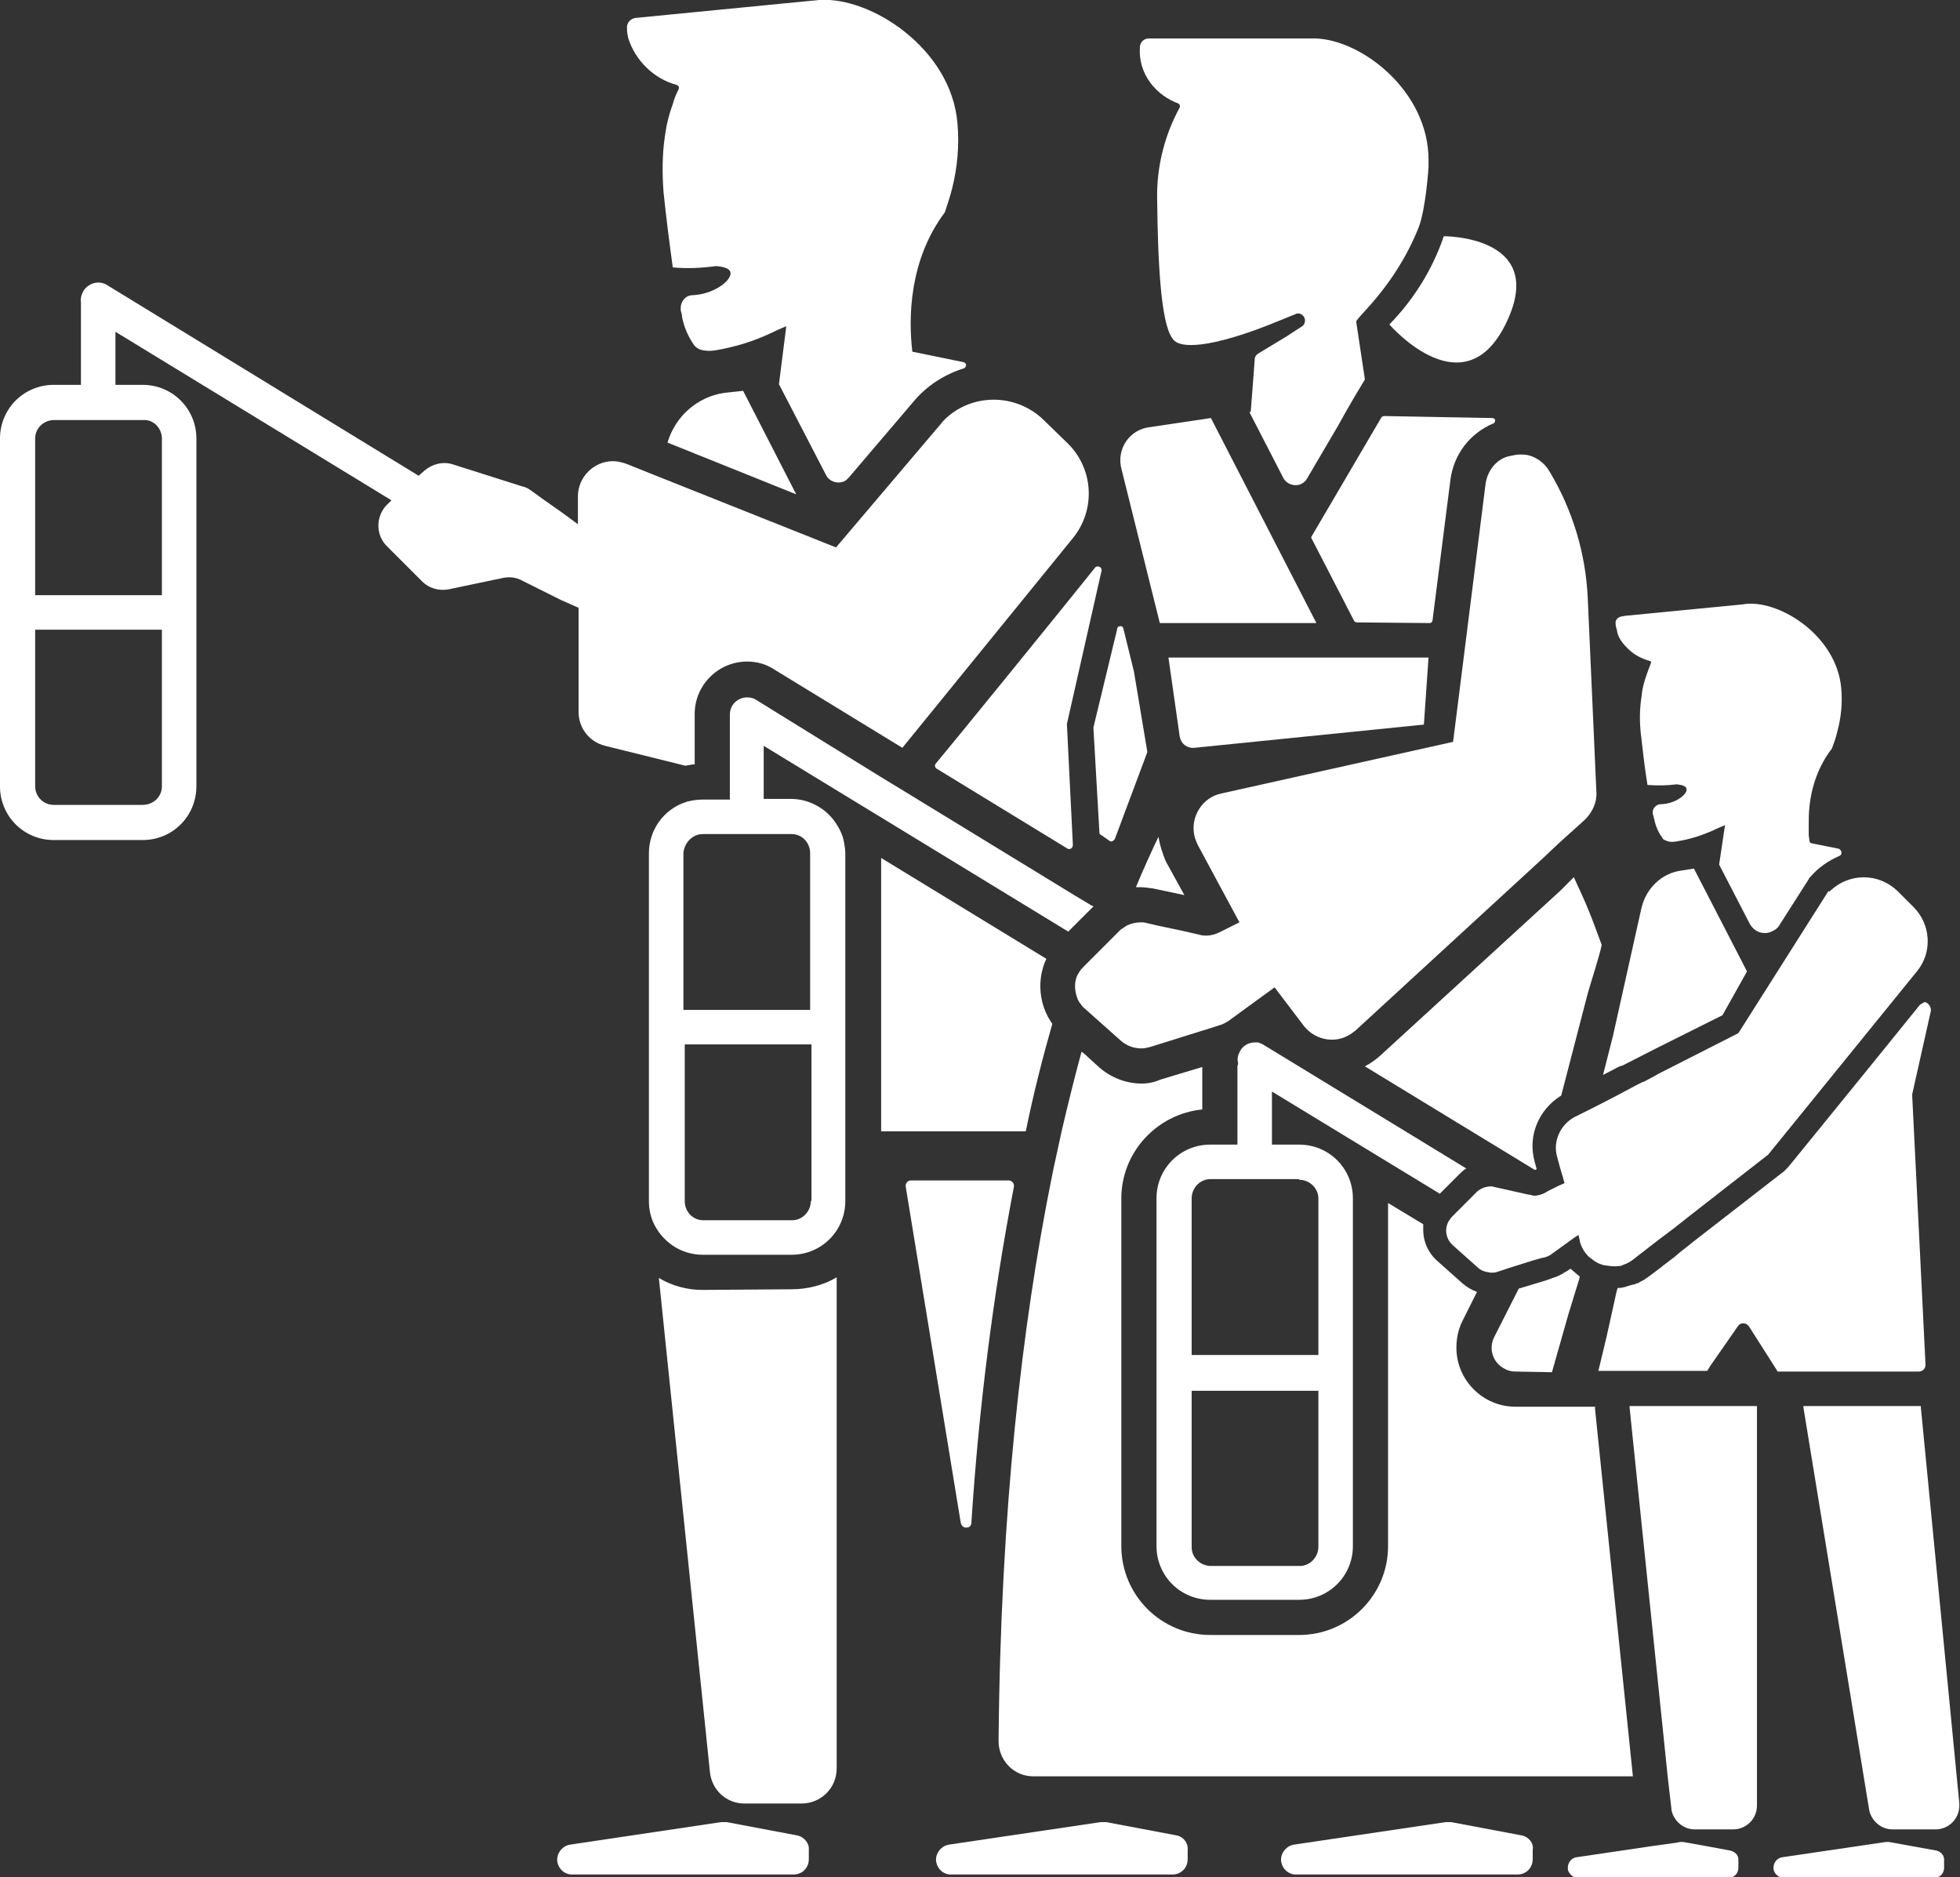
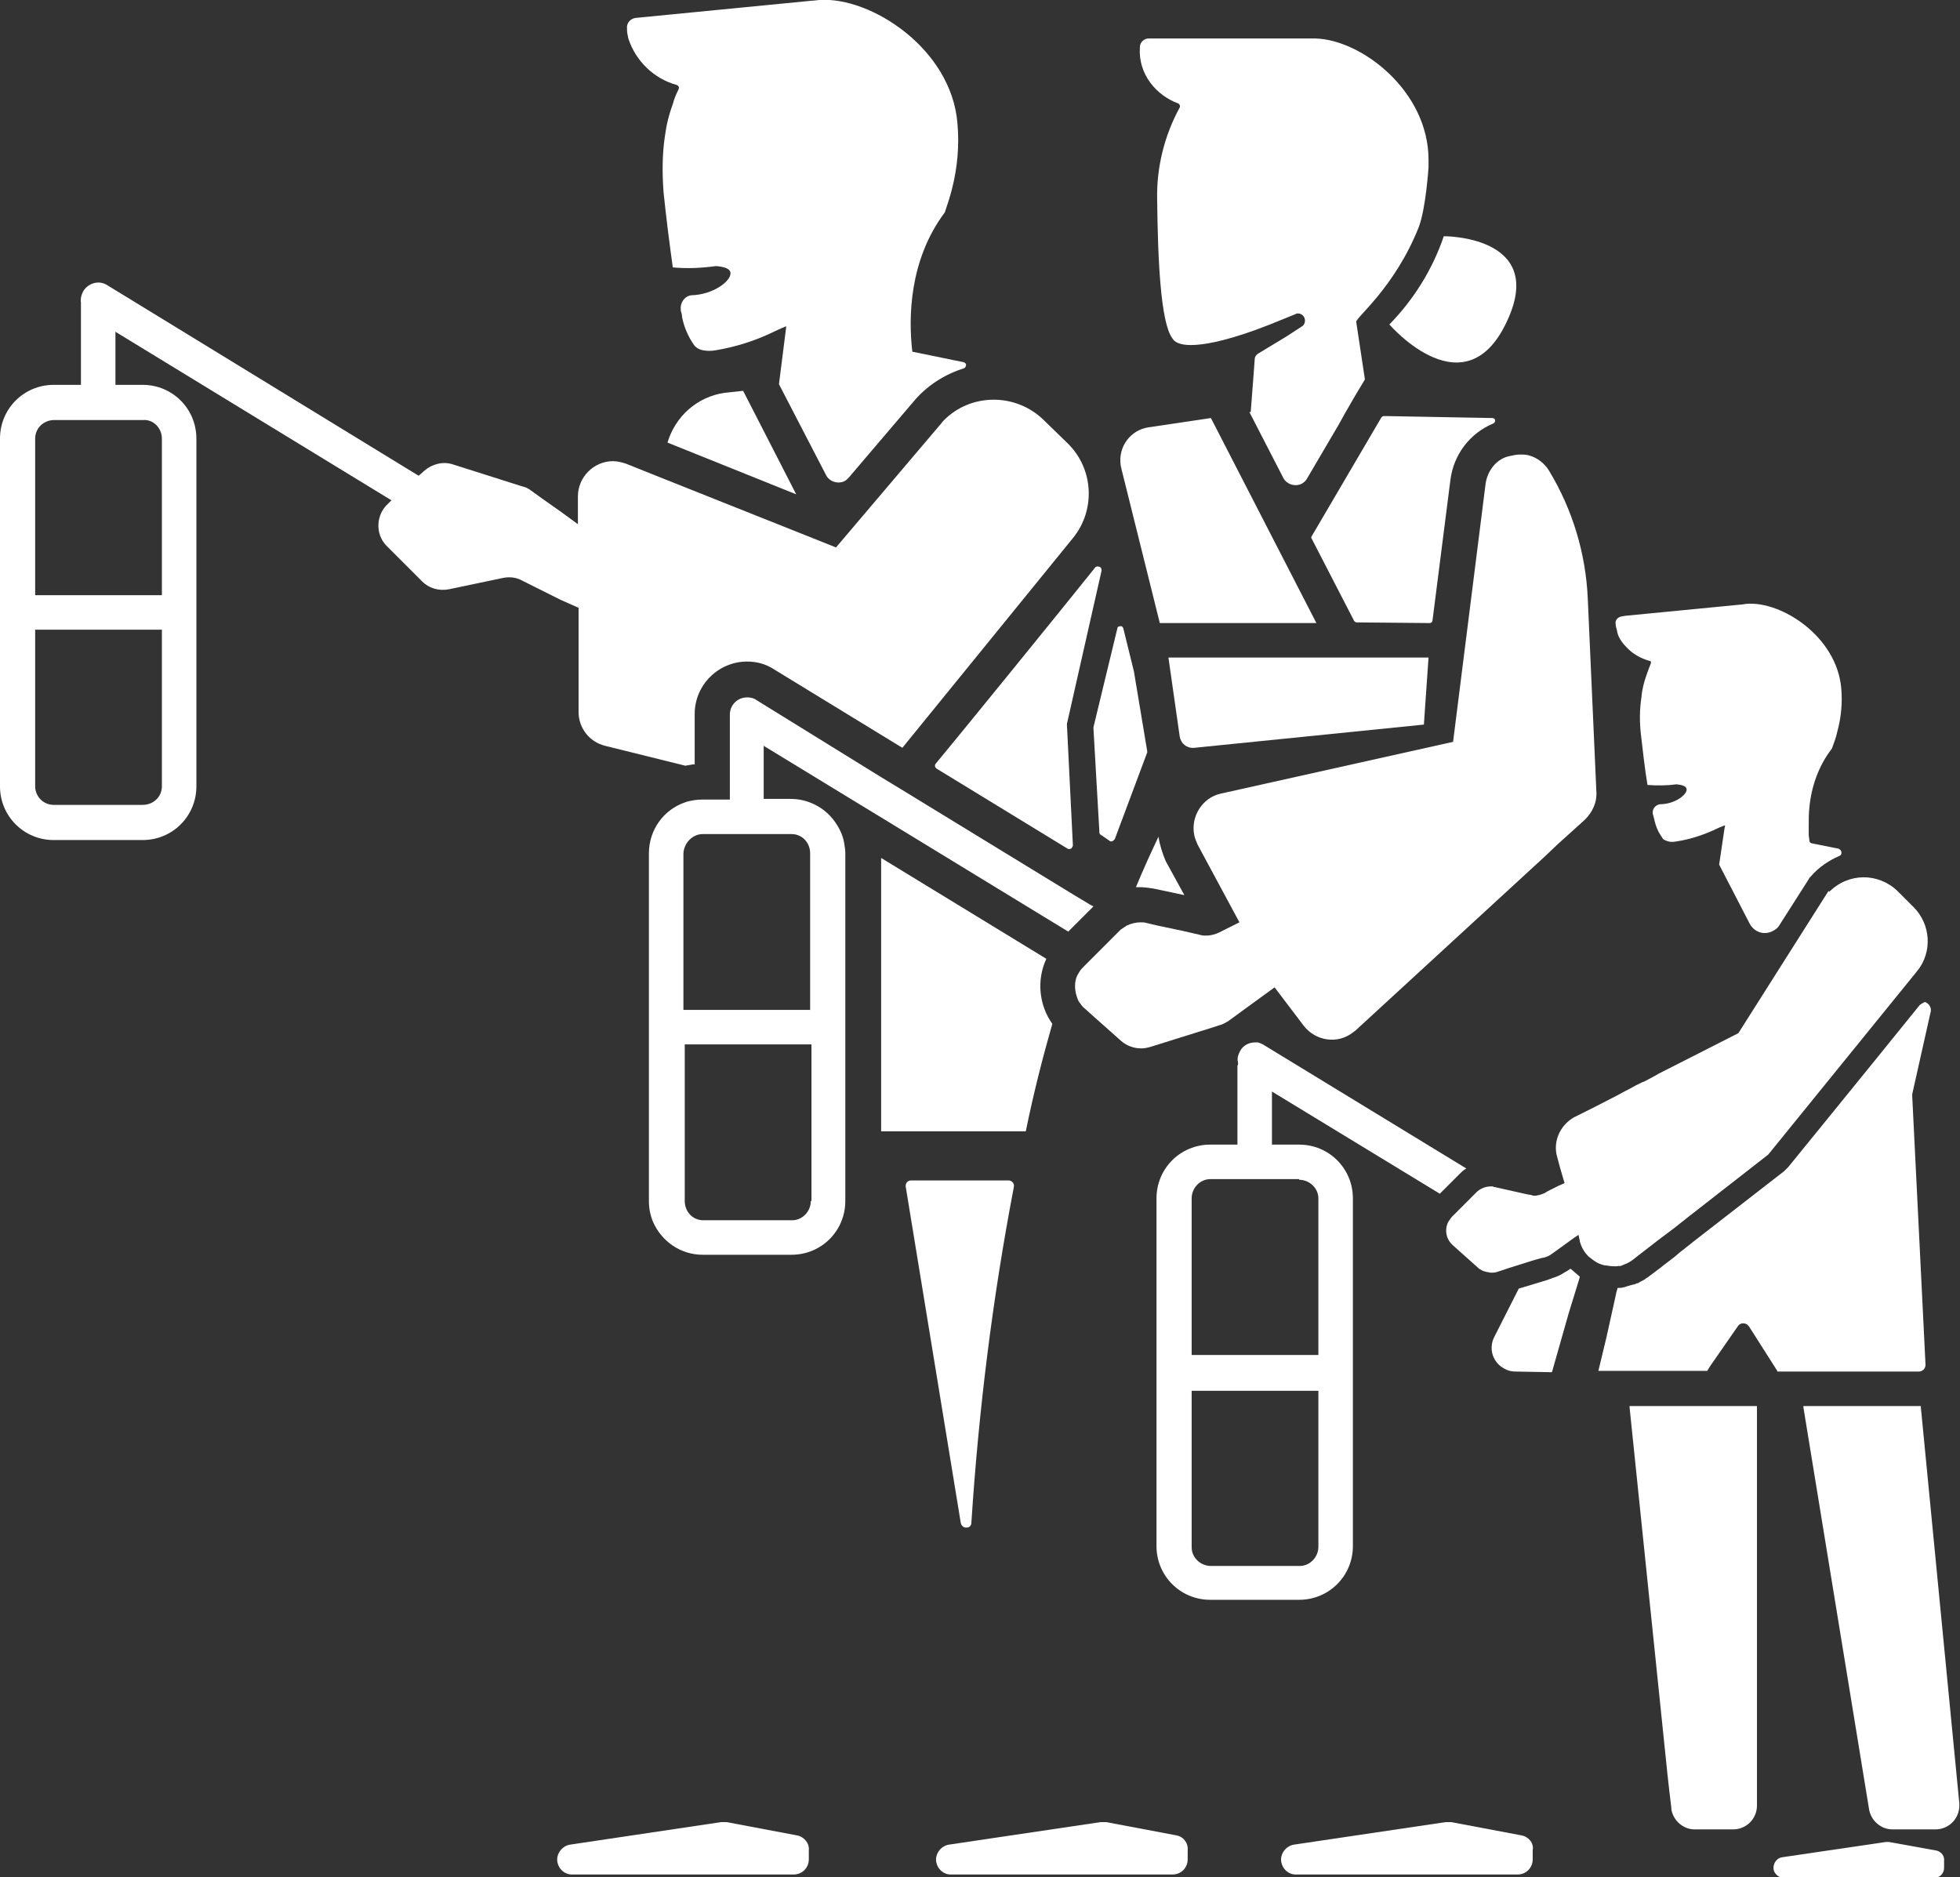
<svg xmlns="http://www.w3.org/2000/svg" enable-background="new 0 0 295.4 282.9" viewBox="0 0 295.4 282.9">
  <rect x="0" y="0" width="295.4" height="282.9" fill="#333333" stroke="none" />
  <g fill="#fff">
    <path d="m 94.7 5.8 c 1.1 3.4 3.9 6.1 7.3 7 .2 .1 .4 .3 .3 .5 v .1 c -.4 .8 -.7 1.5 -.9 2.3 -.6 1.6 -1 3.3 -1.2 4.9 -.4 2.7 -.4 5.5 -.2 8.3 .4 3.9 .9 7.8 1.4 11.4 2.2 .2 4.3 .1 6.5 -.2 1.3 .1 2.2 .4 2.2 1.1 0 1.2 -2.6 3.2 -5.9 3.3 -1 .1 -1.7 1.1 -1.6 2.1 v .2 c .1 .3 .2 .7 .2 1 .3 1.5 .9 2.9 1.8 4.2 .3 .4 .8 .7 1.4 .8 s 1.2 .1 1.8 0 c 3 -.5 5.9 -1.4 8.6 -2.7 .6 -.3 1.3 -.6 2 -.9 h .1 l -1.1 8.7 h .2 -.2 l 7.1 13.7 c .5 1 1.8 1.4 2.8 .9 .2 -.1 .4 -.3 .6 -.5 l 9.8 -11.5 c 2 -2.4 4.7 -4.1 7.6 -5 .2 -.1 .3 -.3 .3 -.6 0 -.1 -.2 -.2 -.3 -.3 l -7.8 -1.6 c -.6 -5.1 -.5 -13.8 4.9 -21 .4 -1.2 .8 -2.4 1.1 -3.6 .8 -3.2 1.1 -6.5 .8 -9.8 -.9 -11.3 -13.1 -19.1 -20.7 -18.6 -.4 0 -.8 .1 -1.2 .1 l -26.6 2.6 c -.8 .1 -1.4 .8 -1.3 1.6 v .1 c 0 .5 .1 1 .2 1.4 z" />
    <path d="m 109.2 59.2 c -4.1 .6 -7.4 3.5 -8.6 7.5 l 19.4 7.8 -8 -15.6 z" />
    <path d="m 158.6 154.3 c -2 -2.8 -2.4 -6.6 -.9 -9.8 l -24.9 -15.2 v 41.2 h 21.8 c 1.2 -5.9 2.6 -11.3 4 -16.2 z" />
    <path d="m 141.1 115.8 l 19.8 12.1 c .2 .1 .5 .1 .7 -.2 0 -.1 .1 -.2 .1 -.3 l -.9 -18.2 v -.1 l 5.2 -23 c .1 -.3 -.1 -.7 -.4 -.7 -.2 -.1 -.5 0 -.6 .2 -5.2 6.5 -21.3 26.3 -23.9 29.4 -.3 .3 -.2 .6 0 .8 z" />
-     <path d="m 105.9 194.4 c -2.3 0 -4.6 -.6 -6.6 -1.8 l 7.7 74.5 c .3 2.7 2.5 4.7 5.2 4.7 h 8.6 c 2.9 0 5.3 -2.3 5.3 -5.3 v -74 c -2 1.2 -4.4 1.8 -6.8 1.8 z" />
    <path d="m 146.4 229.5 c 1.1 -17 3.2 -33.9 6.4 -50.6 .1 -.5 -.2 -.9 -.7 -1 -.1 0 -.1 0 -.2 0 h -14.6 c -.5 0 -.8 .4 -.8 .8 v .1 l 8.3 50.7 c .1 .5 .5 .8 1 .7 .3 0 .6 -.3 .6 -.7 z" />
    <path d="m 120.1 276.6 l -10.6 -2 c -.2 0 -.5 0 -.8 0 l -22.8 3.4 c -1.2 .2 -2.1 1.4 -1.9 2.6 .2 1.1 1.1 1.9 2.2 1.9 h 33.4 c 1.3 0 2.3 -1 2.3 -2.3 v -1.4 c .1 -1 -.7 -2 -1.8 -2.2 z" />
    <path d="m 177.3 276.6 l -10.6 -2 c -.2 0 -.5 0 -.8 0 l -22.9 3.4 c -1.2 .2 -2.1 1.4 -1.9 2.6 .2 1.1 1.1 1.9 2.2 1.9 h 33.4 c 1.3 0 2.3 -1 2.3 -2.3 v -1.4 c .1 -1 -.6 -2 -1.7 -2.2 z" />
    <path d="m 229.3 276.6 l -10.6 -2 c -.2 0 -.5 0 -.8 0 l -22.9 3.4 c -1.2 .2 -2.1 1.4 -1.9 2.6 .2 1.1 1.1 1.9 2.2 1.9 h 33.4 c 1.3 0 2.3 -1 2.3 -2.3 v -1.4 c .2 -1 -.6 -2 -1.7 -2.2 z" />
    <path d="m 174.6 126.1 c -1 2.1 -2.2 4.7 -3.4 7.6 h .5 c .7 0 1.4 .1 2.1 .2 l 4.7 1 -2.8 -5.1 c -.5 -1.2 -.9 -2.4 -1.1 -3.7 z" />
    <path d="m 174.8 93.9 h 23.6 l -15.9 -30.9 -9.4 1.4 c -2.7 .4 -4.6 2.9 -4.2 5.7 0 .2 .1 .3 .1 .5 z" />
    <path d="m 177.8 111 c .2 1.1 1.1 1.8 2.2 1.7 l 34.6 -3.5 .7 -10.1 h -39.2 z" />
    <path d="m 215.5 93.9 c .2 0 .4 -.2 .4 -.4 l 2.7 -21.2 c .5 -3.8 2.9 -7 6.5 -8.5 .2 -.1 .3 -.4 .2 -.6 -.1 -.1 -.2 -.2 -.4 -.2 l -16.3 -.3 c -.2 0 -.3 .1 -.4 .2 l -10.5 17.9 c -.1 .1 -.1 .3 0 .4 l 6.4 12.4 c .1 .1 .2 .2 .4 .2 z" />
-     <path d="m 172.1 163.3 c -2.4 0 -4.7 -.9 -6.5 -2.5 l -2.3 -2.1 -.3 -.2 c -1 3.7 -2 7.7 -3 12 -.5 2.4 -1.1 4.9 -1.6 7.5 -4.3 21.5 -7.6 49.3 -7.9 84.4 0 2.9 2.3 5.3 5.2 5.3 h .1 90.3 l -5.7 -55.3 v -.4 h -12 c -4.9 0 -8.9 -4 -8.9 -8.9 0 -1.4 .3 -2.8 .9 -4 l 2.2 -4.4 c -.8 -.3 -1.5 -.7 -2.2 -1.3 l -3.7 -3.3 c -1.4 -1.2 -2.2 -2.9 -2.2 -4.8 0 -.3 0 -.5 0 -.8 l -5.3 -3.2 v 51.7 c 0 7.4 -6 13.4 -13.4 13.4 h -13.4 c -7.4 0 -13.4 -6 -13.4 -13.4 v -52.4 c 0 -6.9 5.3 -12.7 12.2 -13.4 v -6.4 l -6.3 1.9 c -.9 .4 -1.9 .6 -2.8 .6 z" />
-     <path d="m 235.2 134.2 l -27.3 25 c -.7 .6 -1.4 1.1 -2.2 1.5 l 25.6 15.6 h .1 l .2 -.1 -.3 -1.1 c -1.1 -3.9 .6 -7.9 4 -10 l 4 -15.4 c .2 -.8 1.8 -5.7 2.1 -7.3 -1.8 -4.9 -2.2 -5.9 -4.2 -10.2 z" />
-     <path d="m 244.5 160.6 l 5.1 -2.6 .2 -.1 9.8 -4.9 3.7 -6.6 -8 -15.5 -1.9 .3 c -3 .4 -5.3 2.7 -6 5.6 l -4.3 19.3 -1.5 5.9 2.5 -1.3 z" />
    <path d="m 87.2 91.6 v 15.7 c 0 2.4 1.6 4.5 4 5.1 l 12.1 3 c .4 -.1 .7 -.1 1.1 -.2 h .3 v -6.7 c 0 -.2 0 -.3 0 -.5 0 -.1 0 -.2 0 -.4 0 -4.4 3.6 -7.9 7.9 -7.9 1.5 0 2.9 .4 4.1 1.2 l 19.3 11.8 25.7 -31.6 c 3.5 -4.3 3.1 -10.5 -.8 -14.3 l -3.6 -3.5 c -4.2 -4.1 -11 -4.1 -15.1 .1 -.2 .2 -.3 .4 -.5 .6 l -15.7 18.5 -25.6 -10.2 -6 -2.4 c -.6 -.2 -1.3 -.4 -2 -.4 -2.9 0 -5.3 2.4 -5.3 5.3 v 4.2 l -2.6 -1.9 -2.7 -1.9 -1.8 -1.3 c -.4 -.3 -.8 -.5 -1.3 -.6 l -10.4 -3.3 c -1.5 -.5 -3.1 -.1 -4.3 .9 l -.9 .8 -46.9 -28.7 c -1.2 -.8 -2.8 -.4 -3.6 .8 -.3 .5 -.5 1.2 -.4 1.8 v .4 12 h -4.1 c -4.5 0 -8.1 3.6 -8.1 8.1 v 26.2 26.2 c 0 4.5 3.6 8.1 8.1 8.1 h 13.4 c 4.5 0 8.1 -3.6 8.1 -8.1 v -26.2 -26.2 c 0 -4.5 -3.6 -8.1 -8.1 -8.1 h -4.1 v -8 l 41.6 25.4 -.5 .5 c -1.8 1.6 -2 4.5 -.3 6.3 l .2 .2 5.2 5.2 c 1.1 1.1 2.6 1.5 4.1 1.2 l 8.1 -1.7 c 1 -.2 2 -.1 2.9 .4 l 3.2 1.6 2.6 1.3 z m -65.7 29.7 h -13.4 c -1.6 0 -2.8 -1.3 -2.8 -2.8 v -23.6 h 19.1 v 23.6 c 0 1.6 -1.3 2.8 -2.9 2.8 z m 2.9 -55.2 v 23.6 h -19.1 v -23.6 c 0 -1.6 1.3 -2.8 2.9 -2.8 h 13.4 c 1.5 -.1 2.8 1.2 2.8 2.8 z" />
    <path d="m 177.6 15.6 c .2 .1 .3 .4 .2 .6 -2.3 4.2 -3.5 9 -3.4 13.8 .1 9 .5 18.6 2.3 21 .3 .5 1 1 2.8 1 s 4.8 -.5 9.8 -2.3 l 2.1 -.8 3.7 -1.5 c .1 0 .2 -.1 .2 -.1 .5 -.2 1.1 .1 1.3 .6 s 0 1.1 -.4 1.3 l -2.3 1.5 -4.3 2.6 c -.3 .2 -.5 .5 -.5 .9 l -.2 2.7 -.2 2.6 -.2 2.6 h -.2 l 5.1 9.9 c .5 1 1.8 1.4 2.8 .9 .3 -.2 .6 -.4 .8 -.8 l 4.7 -8 1 -1.8 1.5 -2.6 1.5 -2.5 v -.1 l -1.3 -8.6 c 0 -.7 5.8 -5.2 9.4 -14.2 1.1 -2.8 1.5 -9.1 1.5 -9.1 0 -.4 0 -.7 0 -1.1 0 -10.4 -10.1 -18.1 -17 -18.3 -.4 0 -.7 0 -1.1 0 h -24.1 c -.7 0 -1.3 .6 -1.3 1.3 -.3 4.1 2.5 7.3 5.8 8.5 z" />
    <path d="m 227.4 47.8 c 5.3 -12.3 -9.8 -12.2 -9.8 -12.2 -1.7 5 -4.5 9.5 -8.2 13.3 0 0 11.7 13.6 18 -1.1 z" />
    <path d="m 186.5 172.5 h -4.1 c -4.5 0 -8.1 3.6 -8.1 8.1 v 52.4 c 0 4.5 3.6 8.1 8.1 8.1 h 13.4 c 4.5 0 8.1 -3.6 8.1 -8.1 v -52.4 c 0 -4.5 -3.6 -8.1 -8.1 -8.1 h -4.1 v -8 l 25.3 15.4 3 -3 c .3 -.3 .6 -.6 1 -.8 l -30.5 -18.6 c -.3 -.2 -.6 -.3 -.9 -.4 -.2 0 -.3 0 -.5 0 -.9 0 -1.8 .5 -2.2 1.3 -.1 .2 -.2 .4 -.3 .7 -.1 .4 -.1 .7 0 1.1 0 .1 0 .3 -.1 .4 z m 12.2 60.6 c 0 1.6 -1.3 2.9 -2.8 2.9 h -13.4 c -1.6 0 -2.9 -1.3 -2.9 -2.8 v -23.6 h 19.1 z m -2.9 -55.3 c 1.6 0 2.9 1.3 2.9 2.8 v 23.6 h -19.1 v -23.6 c 0 -1.6 1.3 -2.9 2.8 -2.9 h 13.4 z" />
    <path d="m 161 140.4 l 1.2 -1.2 2.6 -2.6 -.4 -.2 -2.5 -1.5 -24.7 -15.1 -2.3 -1.4 -2.3 -1.4 -18.6 -11.5 c -.4 -.3 -.9 -.4 -1.4 -.4 -1.4 0 -2.6 1.1 -2.6 2.6 v .5 .4 11.9 h -4.1 c -.8 0 -1.5 .1 -2.3 .3 -.1 0 -.2 .1 -.3 .1 -3.3 1.1 -5.5 4.2 -5.5 7.7 v 52.4 c 0 1.1 .2 2.1 .6 3.1 1.3 3 4.2 5 7.5 5 h 13.4 c 4.5 0 8.1 -3.6 8.1 -8.1 v -52.4 c 0 -.6 -.1 -1.1 -.2 -1.7 -.2 -1.1 -.7 -2.1 -1.4 -3.1 -1.5 -2.1 -4 -3.4 -6.6 -3.4 h -4.1 v -8 l 14.1 8.6 2.3 1.4 2.3 1.4 z m -55.1 -14.7 h 13.4 c 1.6 0 2.8 1.3 2.8 2.9 v 23.6 h -19.1 v -23.6 c .1 -1.6 1.4 -2.9 2.9 -2.9 z m 16.3 55.3 c 0 1.6 -1.3 2.9 -2.8 2.9 h -13.4 c -1.6 0 -2.8 -1.3 -2.8 -2.9 v -23.6 h 19.1 v 23.6 z" />
    <path d="m 223.9 72.9 l -4.9 38.9 -35 7.8 c -2.8 .6 -4.6 3.5 -4 6.3 .1 .5 .3 .9 .5 1.4 l 6.3 11.7 -3 1.5 c -.6 .3 -1.3 .5 -2 .5 -.3 0 -.6 0 -.9 -.1 l -2.6 -.6 -3.8 -.8 -1.7 -.4 c -.3 -.1 -.6 -.1 -.9 -.1 -.7 0 -1.5 .2 -2.1 .5 -.3 .2 -.6 .4 -.9 .6 -.1 .1 -.1 .1 -.2 .2 l -3 3 -1.3 1.3 -.6 .6 -.4 .4 c -.3 .3 -.6 .6 -.8 1 -.2 .3 -.3 .5 -.4 .8 -.3 1 -.2 2.1 .2 3.1 .1 .3 .2 .5 .4 .7 .2 .3 .4 .6 .7 .8 l 1 .9 4.5 4 c .8 .7 1.9 1.1 3 1.1 .5 0 .9 -.1 1.3 -.2 l 9.6 -3 .9 -.3 c .5 -.1 .9 -.4 1.3 -.6 l 2.6 -1.9 4.4 -3.2 4.4 5.8 c 1.8 2.3 5.1 2.8 7.4 1 .1 -.1 .3 -.2 .4 -.3 l 28.5 -26.2 2 -1.9 2 -1.8 2.1 -1.9 c 1.1 -1.1 1.8 -2.6 1.7 -4.1 l -1.3 -29.2 c -.3 -6.8 -2.3 -13.4 -5.8 -19.2 -.7 -1.2 -1.9 -2.1 -3.2 -2.4 -.4 -.1 -.8 -.1 -1.2 -.1 -.5 0 -1 .1 -1.4 .2 -2 .3 -3.5 2.1 -3.8 4.2 z" />
    <path d="m 233.9 206.8 l 2.5 -8.8 .8 -2.6 .8 -2.6 .1 -.4 c -.5 -.4 -.9 -.8 -1.4 -1.2 l -.6 .4 -.2 .1 c -.6 .4 -1.2 .7 -1.9 .9 l -.8 .3 -3.3 1 -1 .3 -3.7 7.3 c -.9 1.8 -.2 3.9 1.6 4.8 .5 .3 1.1 .4 1.6 .4 z" />
    <path d="m 289.3 151.5 c -6.2 7.7 -19.8 24.4 -19.8 24.4 l -.3 .3 -.3 .3 -13.4 10.4 -2.4 1.9 -.7 .6 -1.7 1.3 -.5 .4 -1.6 1.2 c -.2 .2 -.5 .3 -.7 .5 -.3 .2 -.6 .3 -.9 .5 -.1 .1 -.2 .1 -.3 .1 -.2 .1 -.4 .2 -.6 .2 -.1 0 -.2 .1 -.4 .1 -.2 .1 -.4 .1 -.6 .2 -.1 0 -.2 .1 -.4 .1 -.3 .1 -.6 .1 -.9 .1 l -.2 .7 -.3 1.4 -.6 2.7 -.6 2.7 -1.2 5 h 16.4 l .5 -.8 4.1 -5.9 c .3 -.5 .9 -.6 1.4 -.3 .1 .1 .2 .2 .3 .3 l 4.2 6.6 .1 .2 h 21.3 c .5 0 1 -.4 1 -1 0 0 0 0 0 -.1 l -2 -40.4 c 0 -.1 0 -.2 0 -.3 l 2.8 -12.5 c .1 -.6 -.3 -1.2 -.9 -1.4 -.1 .1 -.5 .2 -.8 .5 z" />
    <path d="m 245.6 211.9 v .2 l 5.7 55.2 .3 2.7 .3 2.5 v .2 c .3 1.7 1.8 3 3.5 3 h 5.8 c 2 0 3.6 -1.6 3.6 -3.6 v -60.2 z" />
    <path d="m 289.5 212.1 v -.2 h -17.7 v .2 l 9.9 60.6 c .3 1.7 1.8 3 3.5 3 h 6.5 c 2 0 3.6 -1.6 3.6 -3.6 0 -.1 0 -.2 0 -.3 z" />
-     <path d="m 260.8 278.9 l -3.2 -.6 -3.9 -.7 c -.2 0 -.3 0 -.5 0 l -.5 .1 -3.6 .5 -11.5 1.7 c -.8 .1 -1.4 .9 -1.3 1.8 .1 .7 .8 1.3 1.5 1.3 h 22.7 c .9 0 1.5 -.7 1.5 -1.5 v -1 c .1 -.8 -.4 -1.4 -1.2 -1.6 z" />
    <path d="m 291.9 278.9 l -7.2 -1.3 c -.2 0 -.3 0 -.5 0 l -15.6 2.3 c -.8 .1 -1.4 .9 -1.3 1.8 .1 .7 .8 1.3 1.5 1.3 h 22.7 c .9 0 1.5 -.7 1.5 -1.5 v -1 c .1 -.8 -.4 -1.4 -1.1 -1.6 z" />
    <path d="m 245.1 97.5 c .9 1 2.1 1.7 3.5 2.1 .2 0 .3 .2 .2 .3 v .1 c -.2 .5 -.4 1 -.6 1.6 -.4 1.1 -.7 2.2 -.8 3.4 -.3 1.9 -.3 3.8 -.1 5.6 .3 2.6 .6 5.3 1 7.7 1.5 .1 2.9 .1 4.4 -.1 .9 .1 1.5 .3 1.5 .8 0 .8 -1.8 2.2 -4 2.2 -.7 .1 -1.2 .7 -1.1 1.4 v .1 c .1 .2 .1 .4 .2 .7 .2 1 .6 2 1.2 2.8 0 .1 .1 .1 .1 .2 .2 .2 .5 .3 .8 .4 .4 .1 .8 .1 1.3 0 2 -.3 3.8 -.9 5.6 -1.7 .1 0 .1 -.1 .2 -.1 .4 -.2 .9 -.4 1.4 -.6 h .1 l -.1 .5 -.4 2.7 -.4 2.7 h .1 -.1 l 4.6 8.9 c .7 1.3 2.2 1.8 3.5 1.1 .4 -.2 .8 -.5 1 -.9 l 4.4 -6.9 .1 -.2 .2 -.2 c 1.2 -1.4 2.7 -2.4 4.3 -3.1 .3 -.1 .4 -.4 .3 -.7 -.1 -.2 -.2 -.3 -.4 -.4 l -4 -.8 c -.2 0 -.4 -.2 -.4 -.4 0 -.3 -.1 -.6 -.1 -.9 0 -.1 0 -.1 0 -.1 0 -.4 0 -.9 0 -1.3 0 -.9 0 -1.8 .1 -2.7 .3 -3.2 1.4 -6.3 3.4 -8.9 .3 -.8 .6 -1.6 .8 -2.5 .6 -2.2 .8 -4.4 .6 -6.6 -.7 -7.8 -9 -13.1 -14.2 -12.7 -.3 0 -.5 .1 -.8 .1 l -17.5 1.7 -.6 .1 c -.6 .1 -1 .6 -.9 1.1 0 .3 .1 .7 .2 1 .1 .9 .7 1.8 1.4 2.5 z" />
    <path d="m 275.5 134.4 l -13.5 21.3 -11.8 6 -.2 .1 -.7 .4 -1.5 .8 -.3 .1 -1 .5 -1.1 .6 -.4 .2 -1.3 .7 -3.3 1.7 -3 1.5 c -.1 0 -.1 .1 -.2 .1 -2.1 1.2 -3.2 3.7 -2.5 6 l .4 1.5 .7 2.4 -.9 .4 -1.6 .8 -.5 .3 c -.2 .1 -.5 .2 -.8 .3 -.2 0 -.4 .1 -.6 .1 s -.4 0 -.6 -.1 l -.6 -.1 -4.9 -1.1 c -.1 0 -.2 0 -.3 -.1 -.1 0 -.2 0 -.3 0 -.8 0 -1.6 .3 -2.2 .9 l -2.4 2.4 -1.2 1.2 c -.2 .2 -.4 .5 -.6 .8 -.6 1.1 -.4 2.5 .5 3.4 l .2 .2 3.7 3.3 c .4 .4 .9 .6 1.4 .7 .2 0 .4 .1 .6 .1 .3 0 .6 0 .9 -.1 l 1.8 -.6 1.6 -.5 1.9 -.6 1.4 -.4 .5 -.1 c .3 -.1 .6 -.2 .9 -.4 l 3.6 -2.6 .6 -.4 .2 .9 v .1 c .2 .7 .5 1.3 .9 1.8 .2 .2 .4 .5 .6 .6 .5 .4 1 .8 1.6 1 .3 .1 .5 .2 .8 .2 .6 .1 1.3 .2 1.9 .1 h .2 c .2 0 .4 -.1 .6 -.2 .6 -.2 1.1 -.5 1.6 -.9 l .5 -.4 2.2 -1.7 .9 -.7 2.4 -1.8 2.4 -1.9 11.8 -9.2 22.4 -27.6 c 2.4 -2.9 2.1 -7.1 -.5 -9.7 l -2.4 -2.4 c -2.9 -2.8 -7.4 -2.8 -10.3 .1 0 -.2 -.1 -.1 -.2 0 z" />
    <path d="m 164.8 109.8 l .9 15.7 c 0 .1 .1 .3 .2 .3 l 1.3 .9 c .2 .2 .5 .1 .7 -.1 0 0 0 -.1 .1 -.1 l 4.9 -13.1 c 0 -.1 0 -.2 0 -.2 l -2 -12 -1.6 -6.5 c -.1 -.3 -.3 -.4 -.6 -.3 -.2 0 -.3 .2 -.3 .3 l -3.6 14.9 z" />
  </g>
</svg>